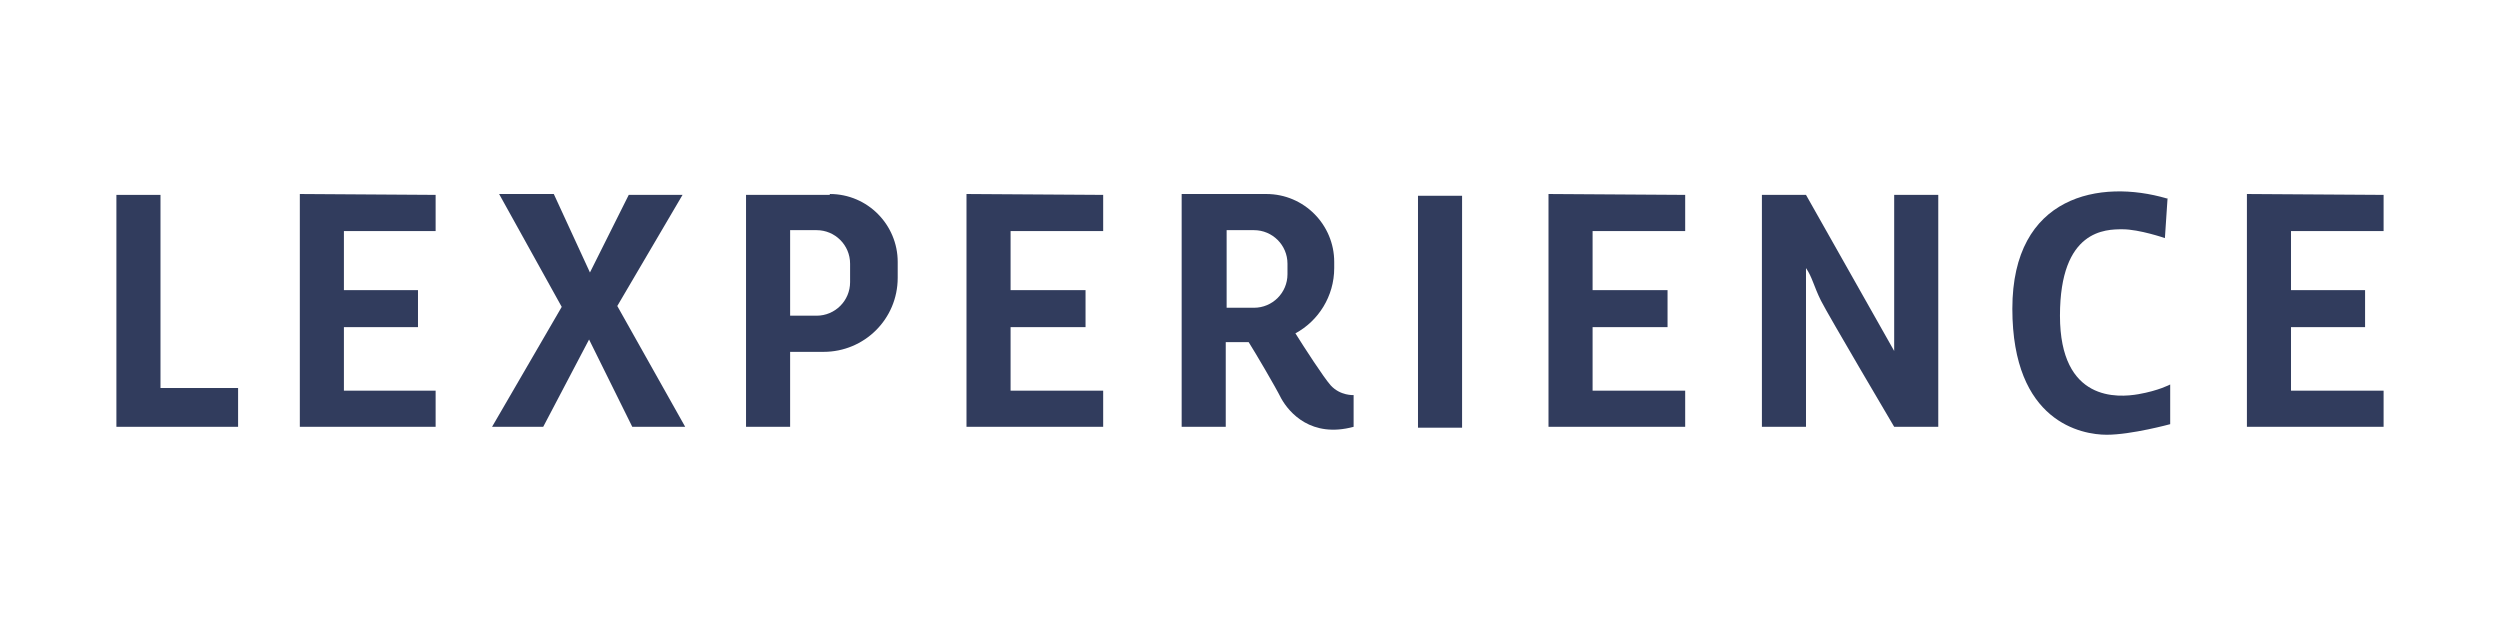
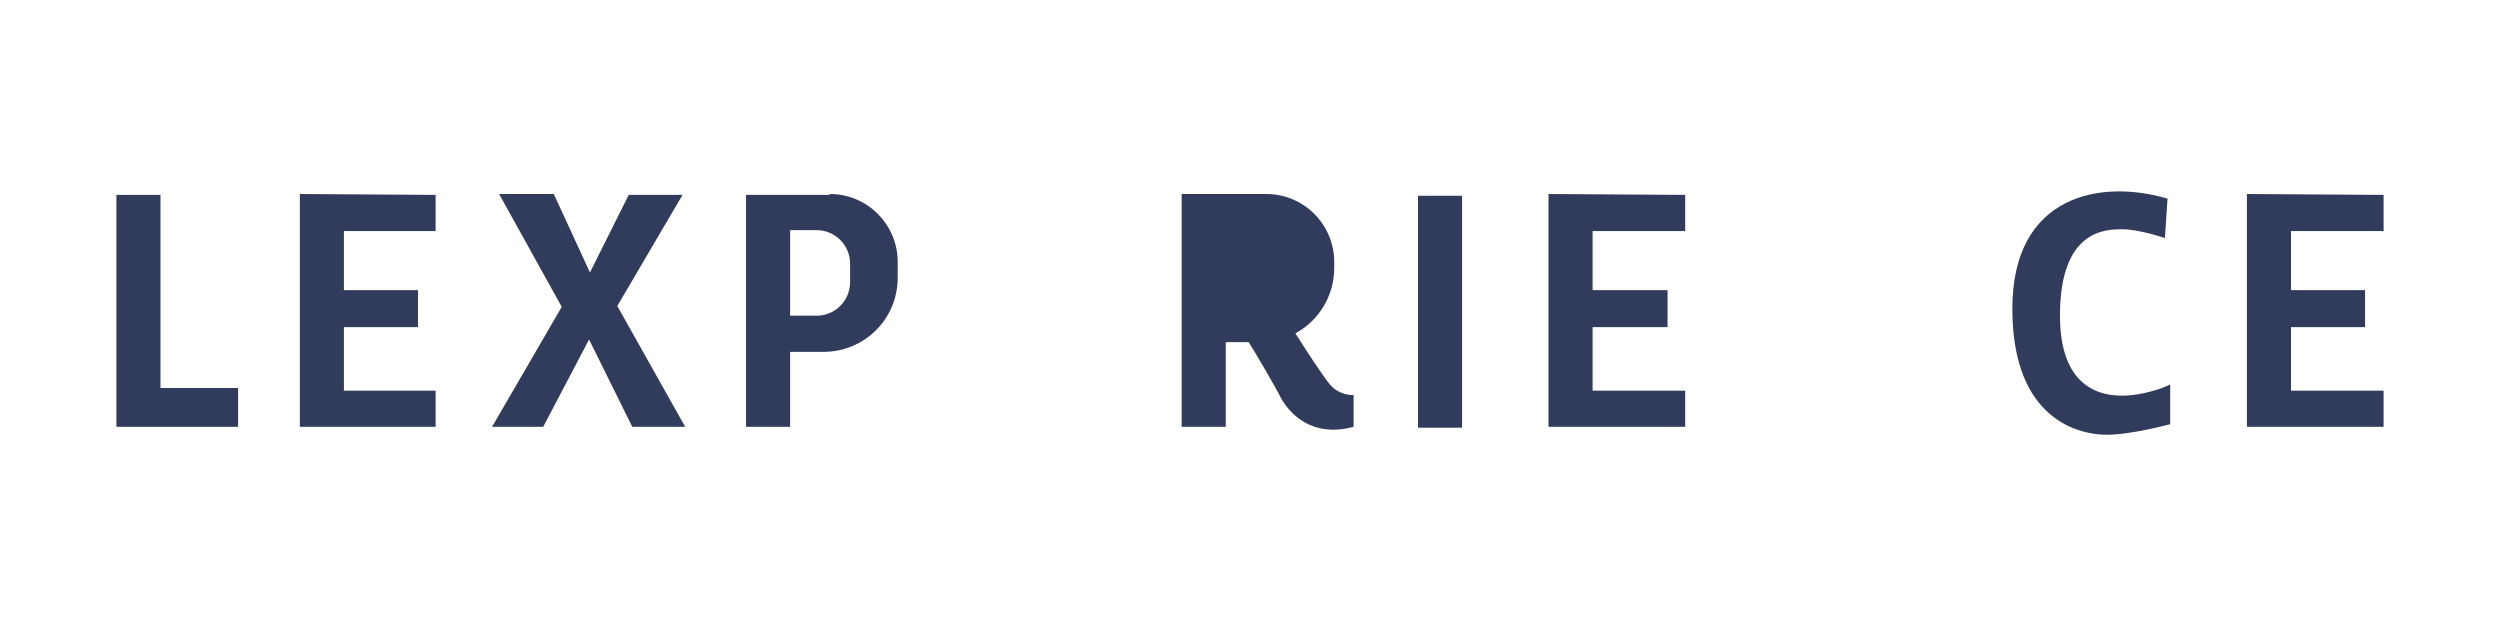
<svg xmlns="http://www.w3.org/2000/svg" id="Laag_1" data-name="Laag 1" version="1.1" viewBox="0 0 283.5 70.9">
  <defs>
    <style>
      .cls-1 {
        fill: #313c5d;
        stroke-width: 0px;
      }
    </style>
  </defs>
  <polygon class="cls-1" points="270.3 26.2 270.3 22.1 254.8 22 254.8 22.1 254.8 48.4 254.8 48.4 270.3 48.4 270.3 44.3 259.8 44.3 259.8 37.1 268.2 37.1 268.2 32.9 259.8 32.9 259.8 26.2 270.3 26.2" />
  <polygon class="cls-1" points="191.1 26.2 191.1 22.1 175.6 22 175.6 22.1 175.6 48.4 175.6 48.4 191.1 48.4 191.1 44.3 180.6 44.3 180.6 37.1 189.1 37.1 189.1 32.9 180.6 32.9 180.6 26.2 191.1 26.2" />
-   <polygon class="cls-1" points="125.1 26.2 125.1 22.1 109.6 22 109.6 22.1 109.6 48.4 109.6 48.4 125.1 48.4 125.1 44.3 114.6 44.3 114.6 37.1 123.1 37.1 123.1 32.9 114.6 32.9 114.6 26.2 125.1 26.2" />
  <polygon class="cls-1" points="49.4 26.2 49.4 22.1 34 22 34 22.1 34 48.4 34 48.4 49.4 48.4 49.4 44.3 39 44.3 39 37.1 47.4 37.1 47.4 32.9 39 32.9 39 26.2 49.4 26.2" />
  <rect class="cls-1" x="150" y="32.8" width="26.3" height="5" transform="translate(128 198.5) rotate(-90)" />
  <polygon class="cls-1" points="18.2 44 18.2 22.1 13.2 22.1 13.2 48.4 27 48.4 27 44 18.2 44" />
-   <path class="cls-1" d="M204.8,30.4v18h-5v-26.3h5l10,17.7v-17.7h5v26.3h-5s-7.5-12.7-8.3-14.3-1-2.7-1.7-3.7Z" />
  <polygon class="cls-1" points="70 34.7 77.4 22.1 71.3 22.1 66.9 30.9 62.8 22 56.6 22 63.7 34.8 55.8 48.4 61.6 48.4 66.8 38.5 71.7 48.4 77.7 48.4 70 34.7" />
  <path class="cls-1" d="M94.1,22.1h-9.5c0,0,0,26.3,0,26.3h5v-8.5h3.8c4.6,0,8.4-3.7,8.4-8.4v-1.8c0-4.2-3.4-7.7-7.7-7.7ZM96.4,32c0,2.1-1.7,3.8-3.8,3.8h-3v-9.7h3c2.1,0,3.8,1.7,3.8,3.8v2.1Z" />
-   <path class="cls-1" d="M150.9,43.7c-.8-.9-3-4.3-4-5.9,2.6-1.4,4.4-4.2,4.4-7.4v-.7c0-4.2-3.4-7.7-7.7-7.7h-4.6c0,0-5,0-5,0v26.4h5v-9.6h2.6c.7,1.1,3,5,3.7,6.4.9,1.6,3.4,4.5,8.2,3.2v-3.6s-1.5.1-2.6-1.1ZM146,31.1c0,2.1-1.7,3.8-3.8,3.8h-3.1v-8.8h3.1c2.1,0,3.8,1.7,3.8,3.8v1.2Z" />
+   <path class="cls-1" d="M150.9,43.7c-.8-.9-3-4.3-4-5.9,2.6-1.4,4.4-4.2,4.4-7.4v-.7c0-4.2-3.4-7.7-7.7-7.7h-4.6c0,0-5,0-5,0v26.4h5v-9.6h2.6c.7,1.1,3,5,3.7,6.4.9,1.6,3.4,4.5,8.2,3.2v-3.6s-1.5.1-2.6-1.1ZM146,31.1c0,2.1-1.7,3.8-3.8,3.8h-3.1h3.1c2.1,0,3.8,1.7,3.8,3.8v1.2Z" />
  <path class="cls-1" d="M245.8,22.5l-.3,4.5s-2.9-1-4.8-1-7.1,0-7.1,9.8,6.6,9.3,8.9,8.9,3.6-1.1,3.6-1.1v4.5c0,0-4.4,1.2-7.2,1.2s-10.7-1.4-10.7-14.3,10-14.7,17.5-12.5Z" />
</svg>